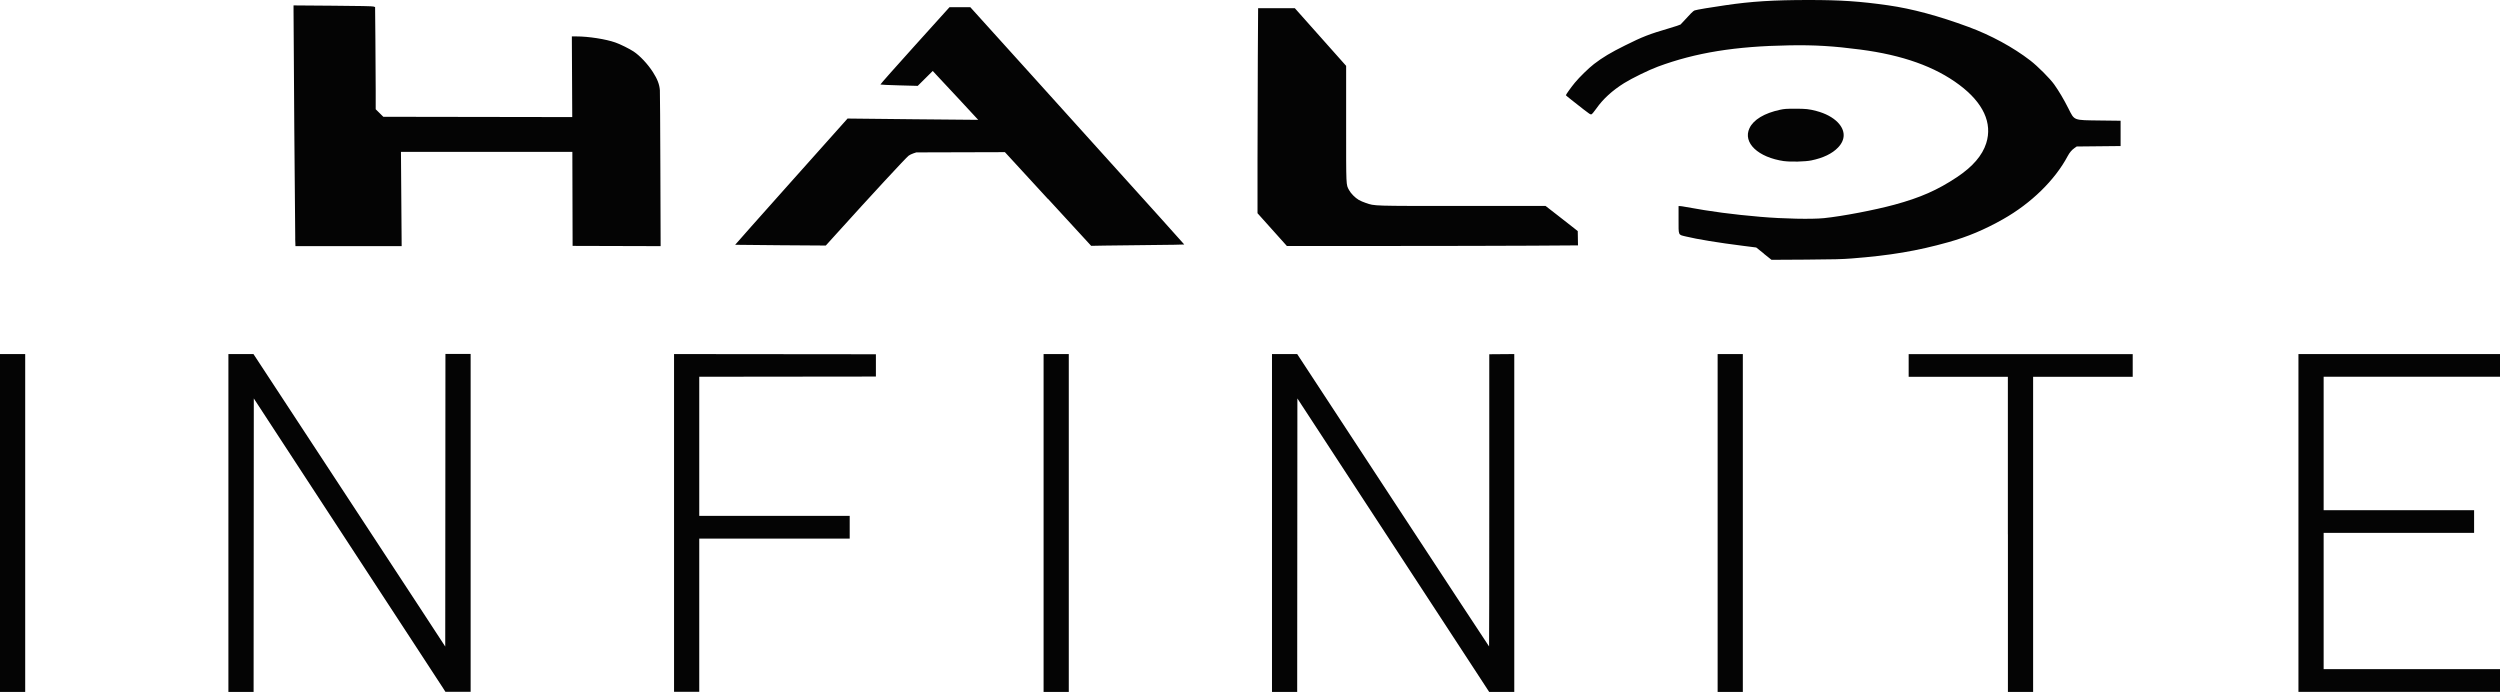
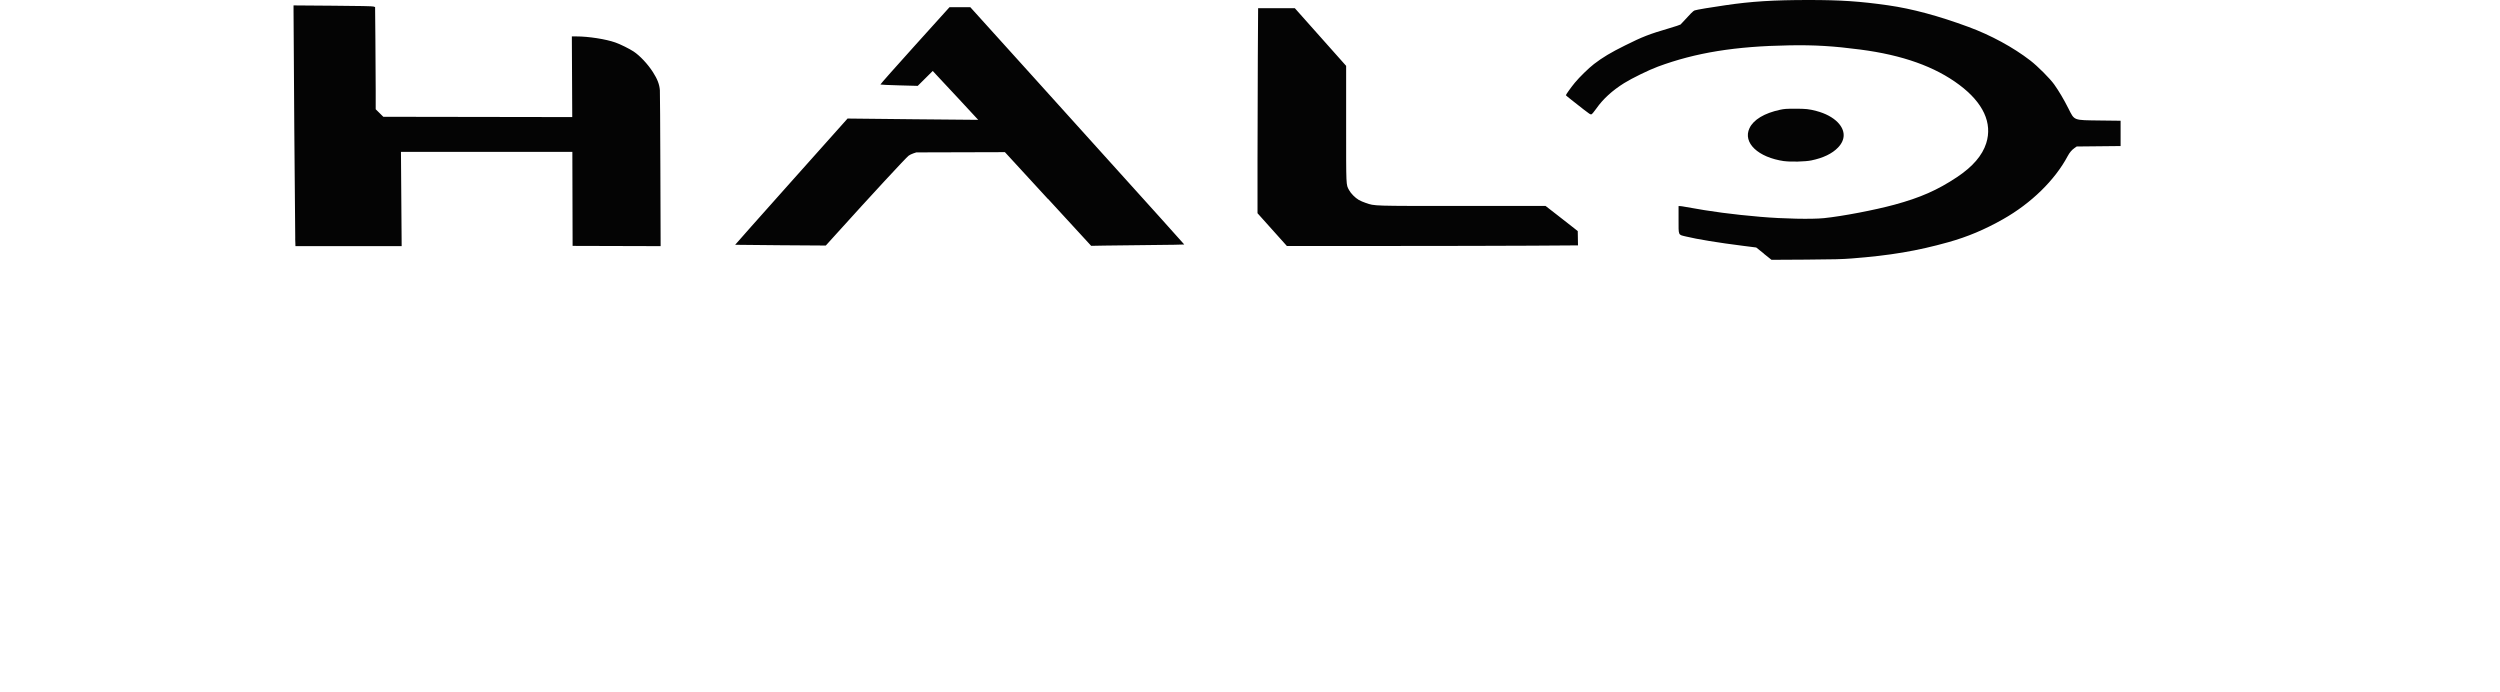
<svg xmlns="http://www.w3.org/2000/svg" id="a" viewBox="0 0 499 138.13">
  <defs>
    <style>.b{fill:#040404;}</style>
  </defs>
-   <path class="b" d="M0,104.39v-33.72H5.03v67.44H0v-33.72Zm45.59,0v-33.72h5l14.16,21.58c7.79,11.87,16.4,25,19.14,29.18l4.98,7.62,.04-58.4h5.03v67.44h-5.03l-.43-.68c-.24-.37-2.87-4.41-5.85-8.96-2.98-4.56-6.56-10.03-7.95-12.16-3.59-5.5-8.04-12.32-13.47-20.61-2.58-3.94-6.01-9.19-7.62-11.66l-2.93-4.49-.02,29.29-.02,29.29h-5.03v-33.72Zm88.95,0v-33.72l40.29,.04v4.45l-35.26,.04v27.77h30.03v4.53h-30.03v30.58h-5.03v-33.69Zm73.76,0v-33.72h5.03v67.44h-5.03v-33.72Zm45.59,0v-33.72h5.03l19.13,29.18c10.52,16.05,19.15,29.18,19.17,29.18,.02,0,.04-13.12,.04-29.16v-29.16l4.99-.04v67.44h-5.01l-3-4.6c-4.74-7.26-11.09-16.97-15.02-22.98-1.99-3.04-4.89-7.49-6.47-9.89-1.57-2.4-4.93-7.54-7.46-11.42-2.54-3.88-5-7.64-5.47-8.37l-.86-1.32-.04,58.58h-5.03v-33.74Zm88.95,0v-33.72h5.03v67.44h-5.03v-33.72Zm57.93,2.27v-31.45h-19.8v-4.53h44.72v4.53h-19.88v62.9h-5.03v-31.45Zm58-2.27v-33.72h40.24v4.53h-35.21v26.63h30.03v4.53h-30.03v27.2h35.21v4.53h-40.24v-33.72Z" />
  <path class="b" d="M352.07,50.62l-1.53-1.22-2.61-.33c-4.93-.62-9.19-1.32-11.44-1.87-1.56-.38-1.45-.12-1.45-3.39v-2.68h.26c.14,0,.71,.08,1.27,.19,4.95,.91,9.23,1.48,14.83,1.96,4.53,.39,10.23,.51,12.67,.26,3.69-.38,10.11-1.61,14.05-2.68,5.19-1.41,8.61-2.92,12.49-5.5,3.15-2.1,5.06-4.32,5.84-6.77,1.28-4.03-.59-8.08-5.38-11.66-4.87-3.64-11.33-5.94-19.76-7.04-5.34-.7-9.16-.93-14.15-.84-10.83,.18-18.71,1.46-26.25,4.25-1.79,.66-5.18,2.32-6.72,3.28-2.38,1.49-4.21,3.16-5.56,5.08-.51,.72-.86,1.13-1,1.17-.17,.05-.46-.14-1.52-.97-.72-.57-1.81-1.42-2.43-1.91-.62-.48-1.13-.91-1.13-.94,0-.13,1.05-1.61,1.79-2.5,.93-1.13,2.77-2.92,3.82-3.73,1.69-1.3,3.35-2.3,6.22-3.72,3.49-1.74,4.8-2.25,8.79-3.42,1.19-.35,2.21-.69,2.27-.75,2.07-2.26,2.51-2.7,2.8-2.81,.39-.14,3.36-.64,6.04-1.02C349.51,.28,354.03,0,361.02,0c6.37,0,10.22,.26,15.85,1.06,4.77,.68,10.07,2.11,16.03,4.31,4.48,1.65,8.93,4.07,12.35,6.71,1.47,1.13,3.94,3.61,4.77,4.78,.95,1.34,1.91,2.96,2.83,4.78,1.25,2.47,.91,2.34,6.32,2.41l4.1,.05v5.05l-8.76,.09-.43,.3c-.55,.38-.99,.9-1.37,1.61-2.55,4.8-7.29,9.43-12.9,12.6-3.72,2.1-7.07,3.51-10.92,4.59-6.24,1.75-11.58,2.65-19.31,3.25-1.95,.15-3.52,.19-9.17,.23l-6.82,.04-1.53-1.22h0Zm-293.14-3.01c-.04-1.24-.35-41.99-.34-45.44V1.08l7.85,.06c5.43,.04,7.94,.09,8.14,.17l.29,.1,.06,6.53c.03,3.59,.06,8.18,.06,10.2v3.67l.76,.75,.76,.75,37.71,.06-.04-8.05-.04-8.05h.91c2.42,0,5.87,.54,7.77,1.21,.98,.34,2.79,1.24,3.63,1.79,1.26,.83,2.83,2.5,3.87,4.12,.9,1.4,1.31,2.48,1.39,3.63,.03,.37,.07,7.52,.1,15.89l.05,15.22-17.57-.05-.05-18.77h-34.21l.07,9.41,.07,9.41h-21.2l-.05-1.49v-.02Zm150.26-7.87l-8.61-9.37-17.69,.05-.6,.2c-.33,.11-.75,.32-.93,.46-.58,.45-7.37,7.79-14.64,15.84l-1.89,2.09-9.03-.06c-4.97-.03-9.05-.08-9.06-.09-.02-.02,4.94-5.59,11.01-12.4,6.07-6.8,11.13-12.46,11.23-12.58l.19-.22,13.03,.14c7.17,.08,13.04,.13,13.05,.12,.01-.01-1.74-1.9-3.89-4.2-2.15-2.3-4.2-4.49-4.55-4.87l-.63-.69-3,2.98-3.69-.1c-2.03-.05-3.72-.13-3.76-.17-.04-.04,3.05-3.53,6.86-7.75l6.93-7.68h4.16l12.41,13.74c27.48,30.45,30.27,33.56,30.29,33.62,0,.03-3.02,.08-6.7,.11-3.69,.03-7.87,.08-9.29,.11l-2.59,.05-8.61-9.37h0Zm44.74,6.09l-2.93-3.27v-10.75c0-5.91,.03-15.12,.06-20.46l.06-9.71h7.33l10.24,11.51v11.58c0,12.75-.03,12.06,.58,13.21,.35,.66,1.21,1.54,1.95,1.97,.29,.17,.93,.45,1.42,.61,1.8,.61,1.1,.59,19.36,.59h16.5l2.56,1.99c1.41,1.09,2.85,2.22,3.21,2.51l.65,.52,.05,2.85-9.33,.06c-5.13,.03-18.21,.06-29.06,.06h-19.72l-2.93-3.27h0Zm102.21-13.66c-5.24-.75-8.32-3.68-6.94-6.59,.81-1.7,2.96-2.99,6.11-3.67,.83-.18,1.25-.21,3-.21,2.14,0,2.74,.06,4.26,.46,1.79,.47,3.28,1.27,4.25,2.27,1.55,1.61,1.57,3.44,.05,5.02-1.17,1.22-2.96,2.08-5.33,2.57-1.21,.25-4.11,.32-5.39,.14h0Z" />
</svg>